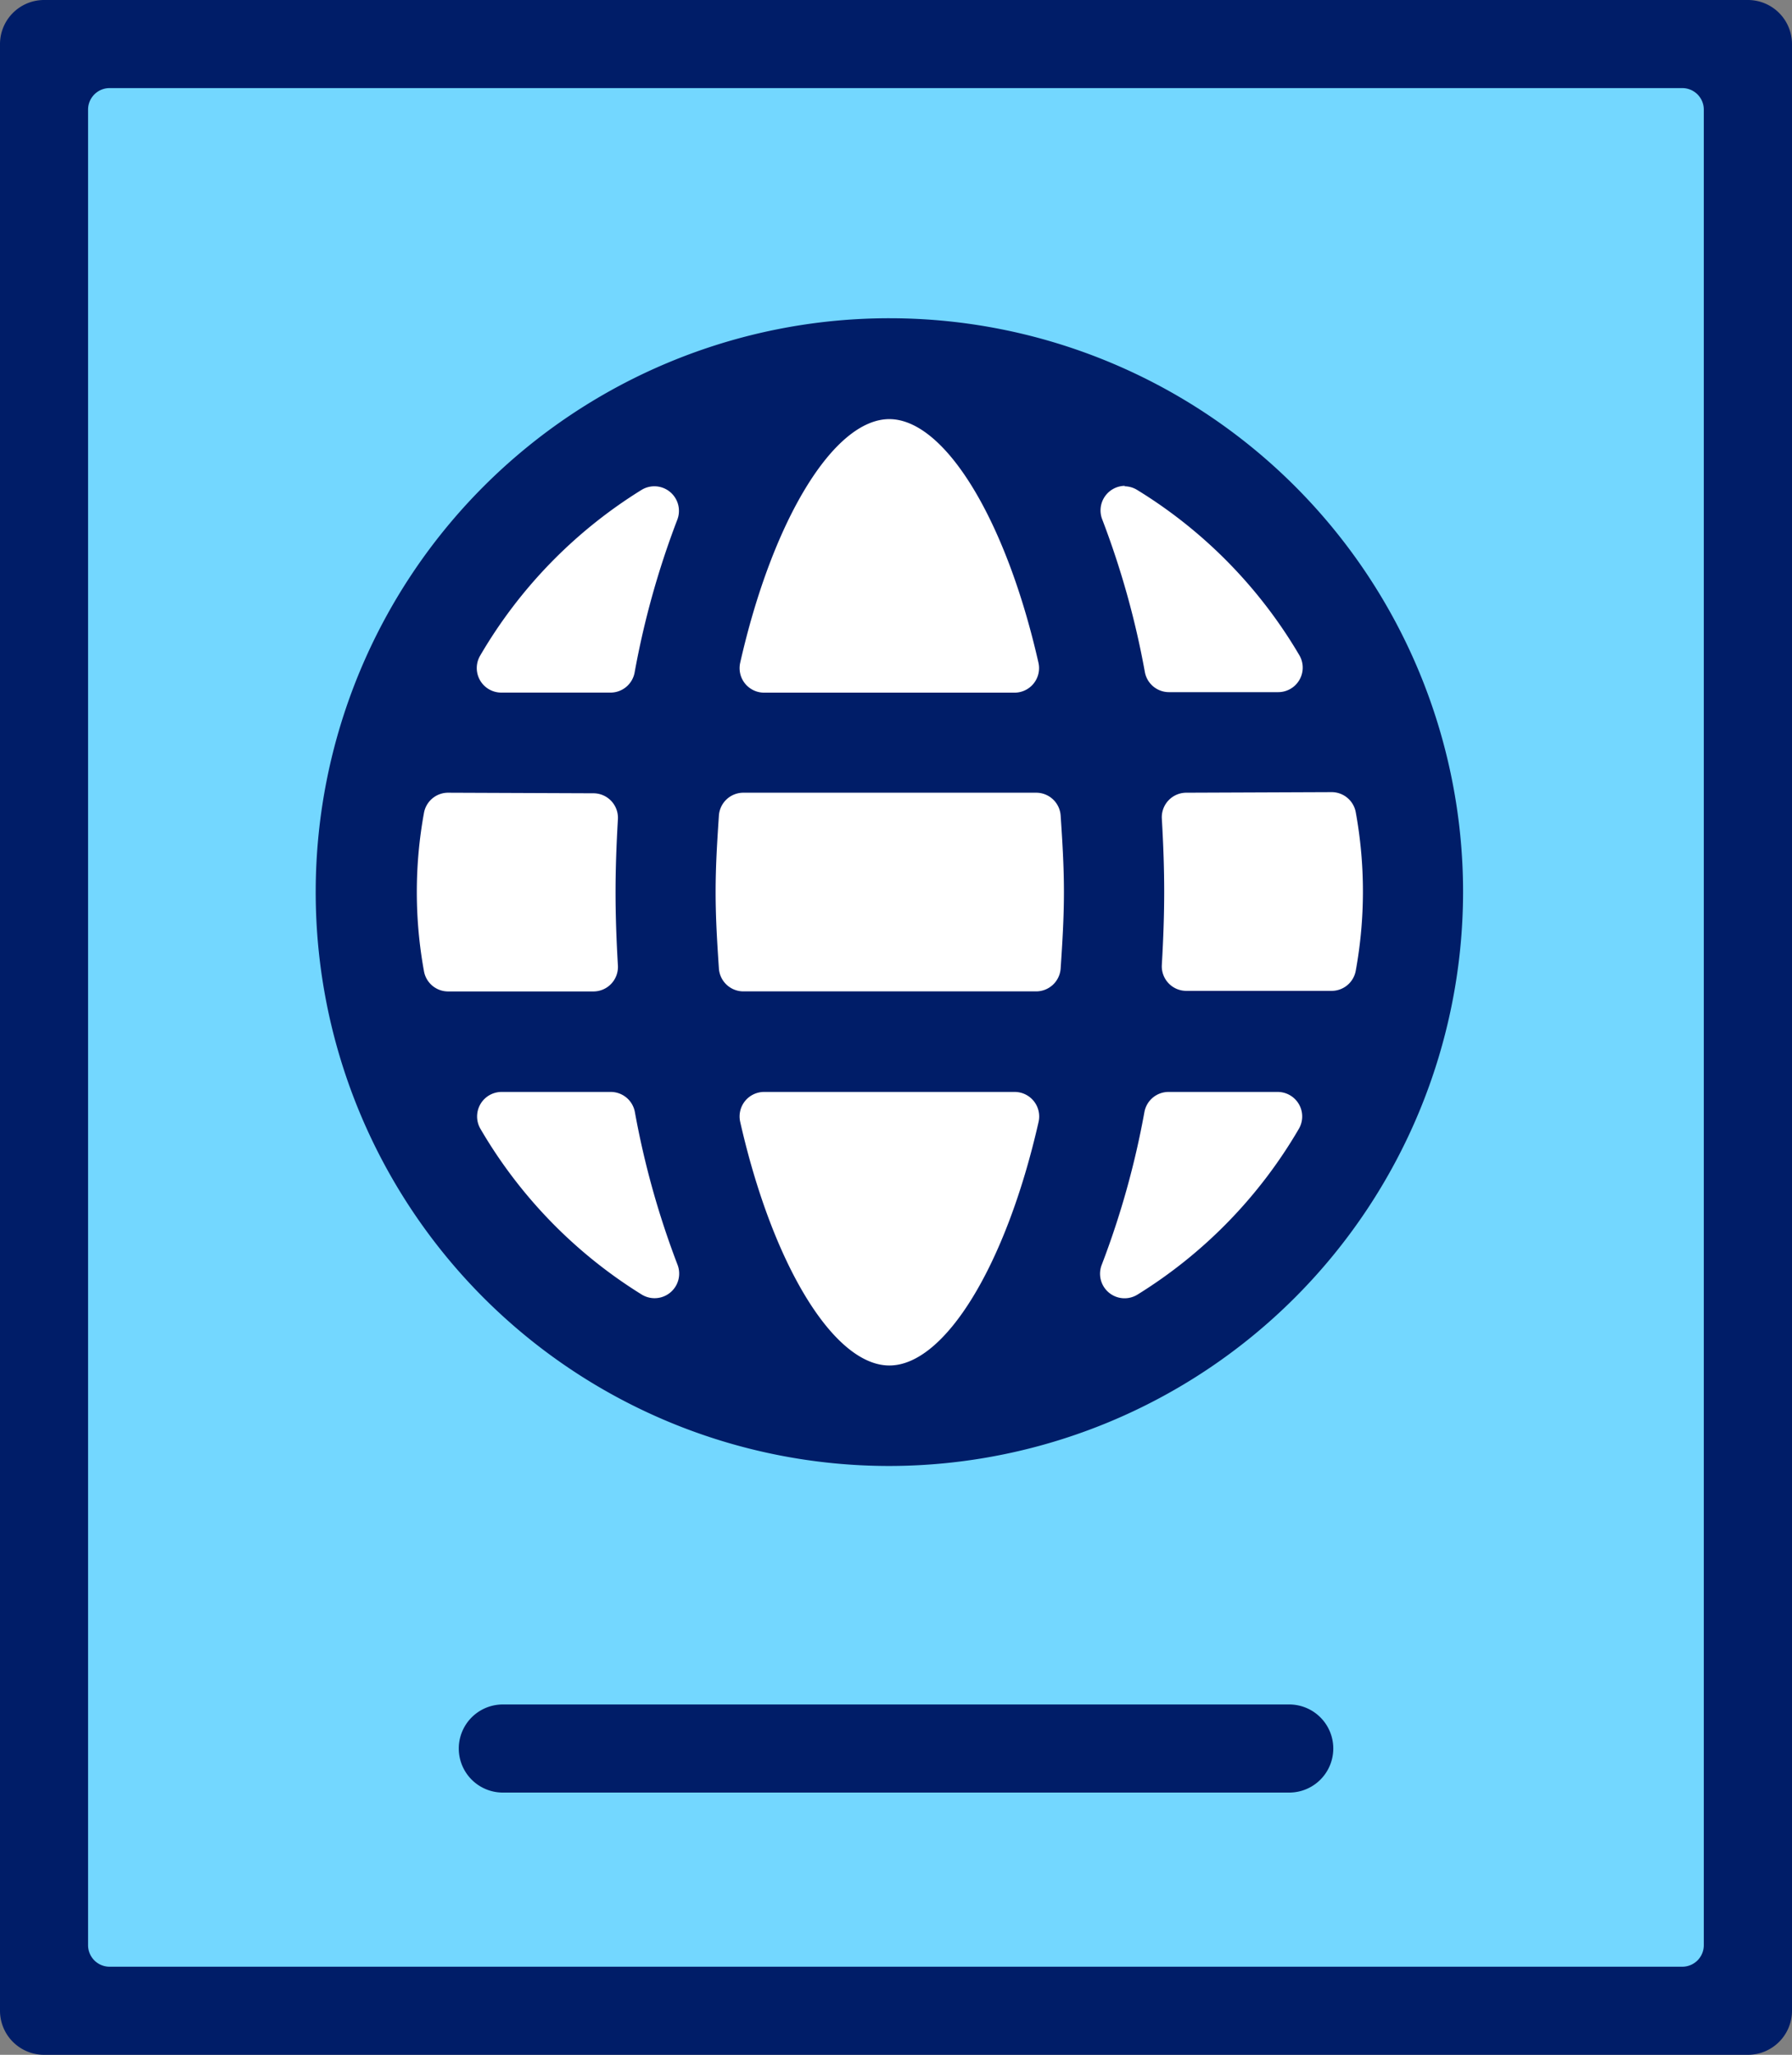
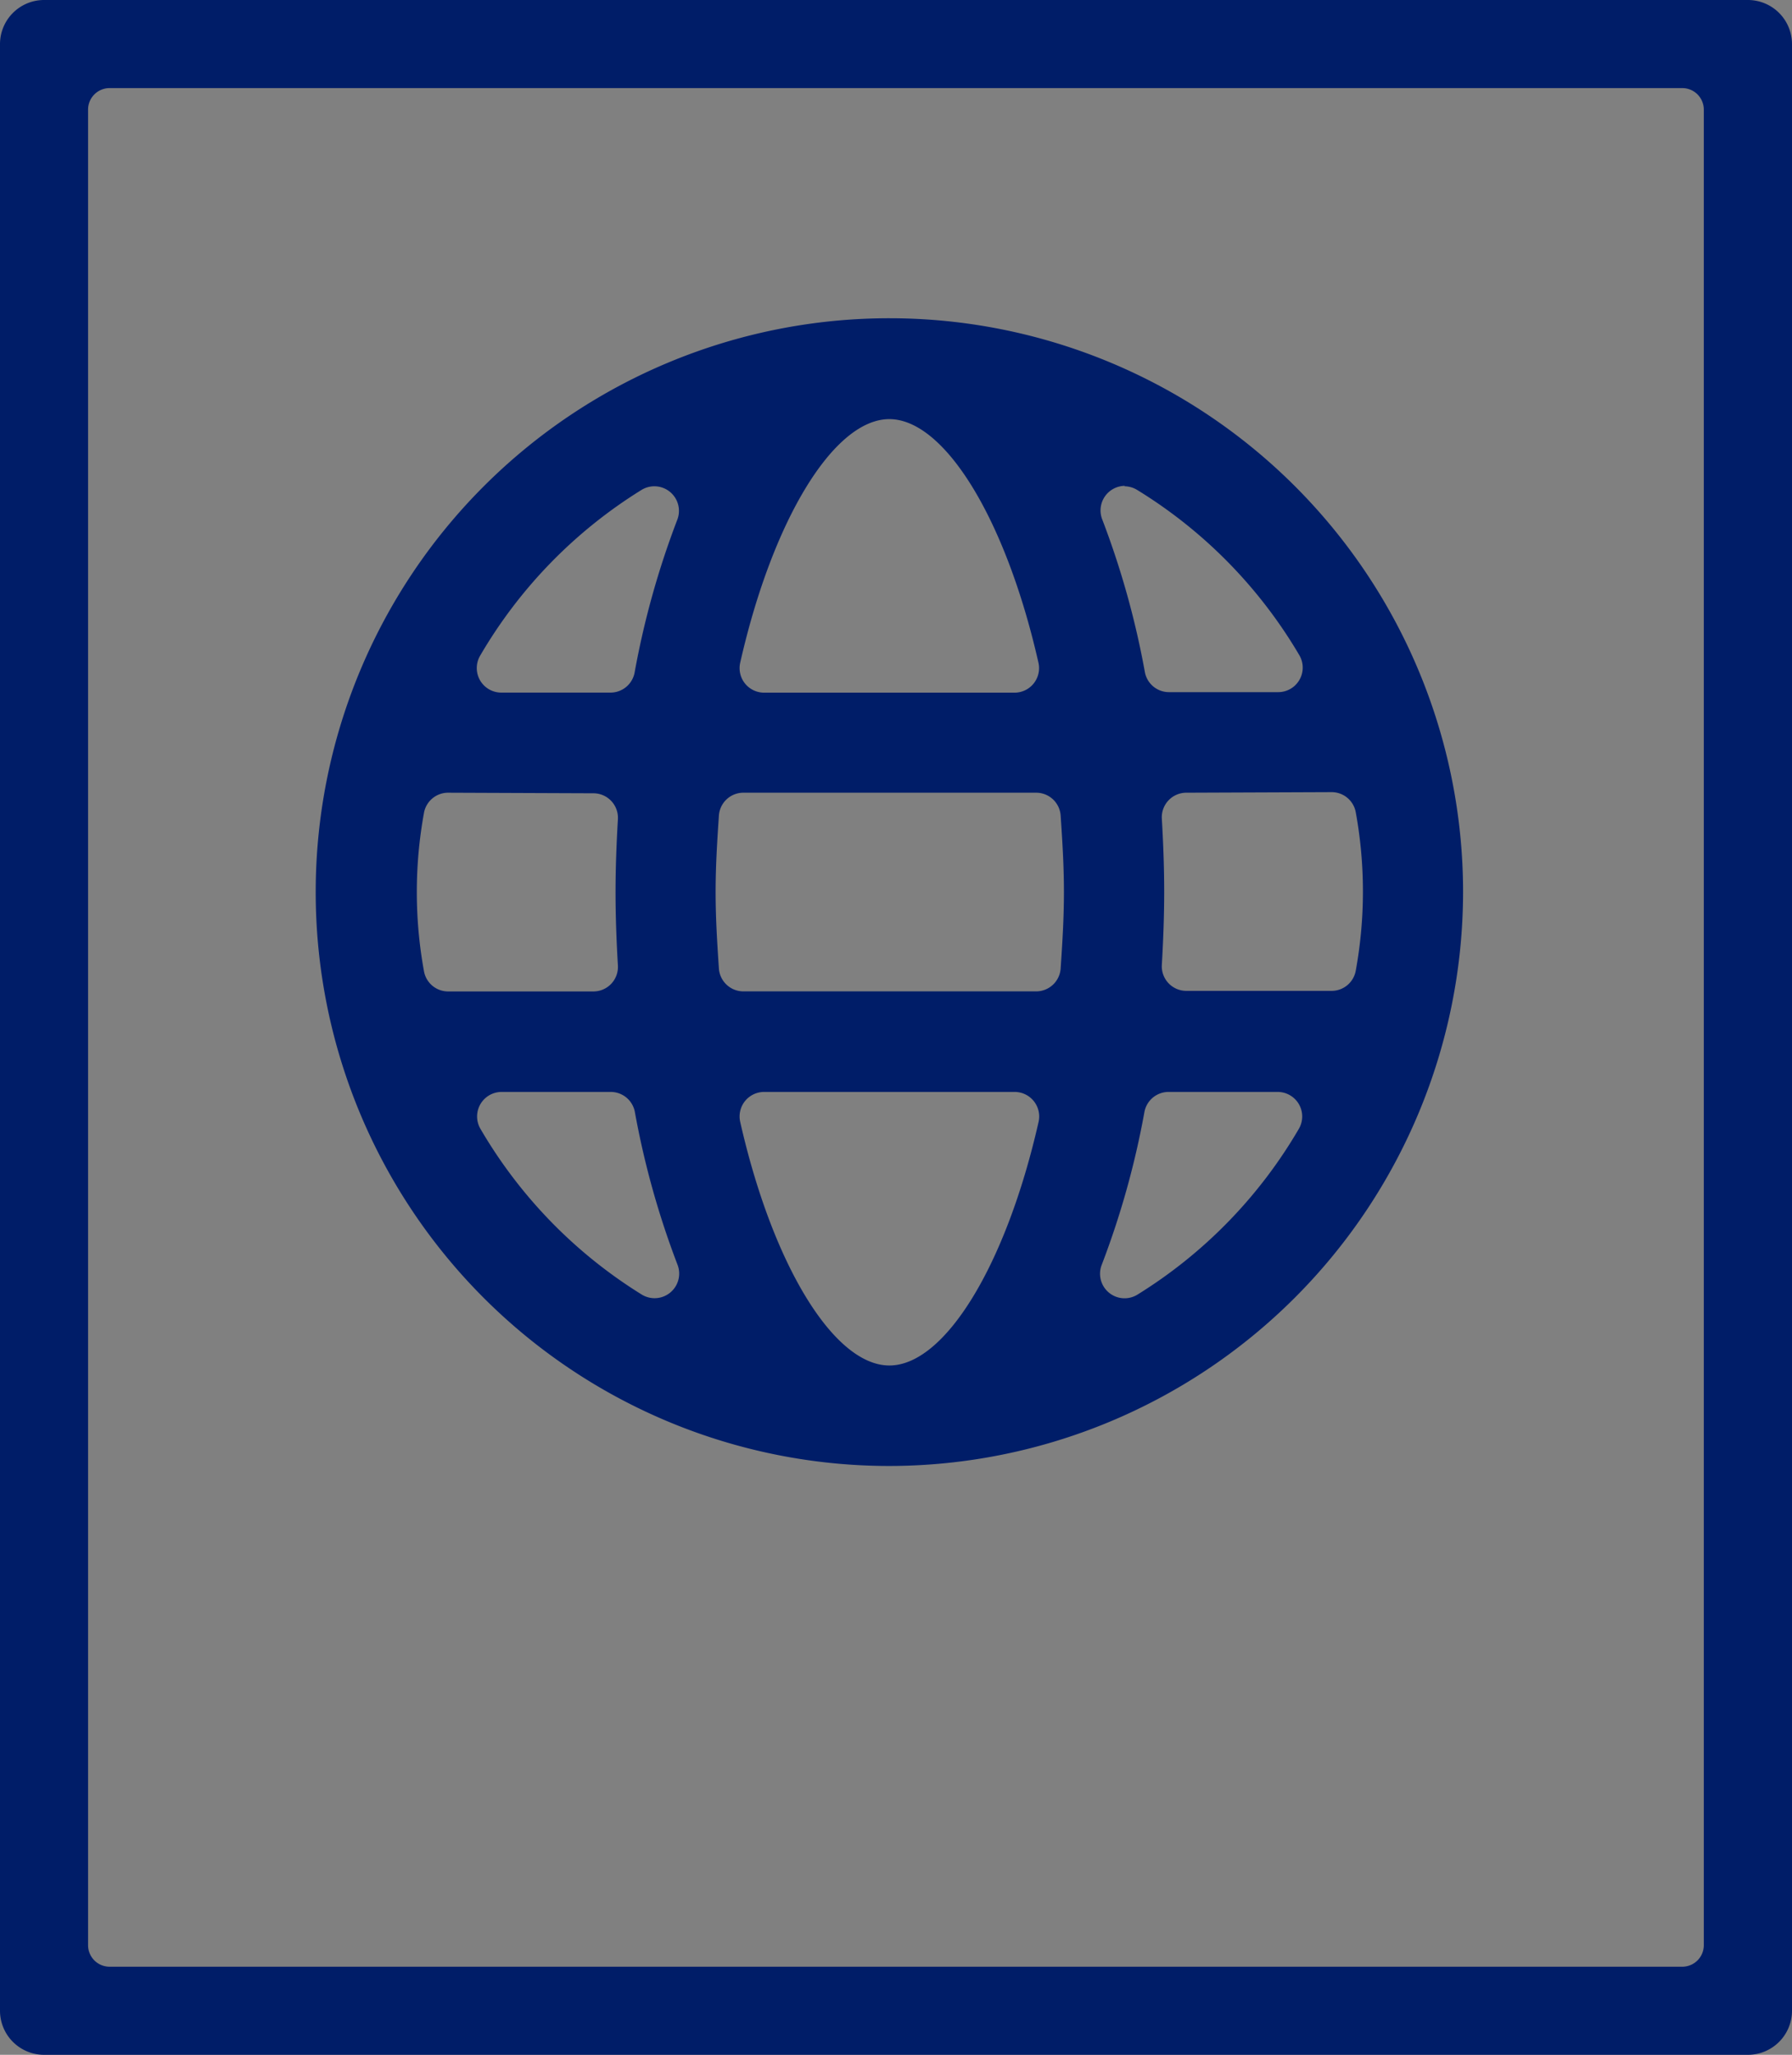
<svg xmlns="http://www.w3.org/2000/svg" id="Group_11730" data-name="Group 11730" width="27.916" height="32" viewBox="0 0 27.916 32">
  <rect x="0" y="0" width="27.916" height="32" fill="#808080" stroke="none" />
-   <rect id="Rectangle_6520" data-name="Rectangle 6520" width="27.152" height="30.606" transform="translate(0.352 0.623)" fill="#73d7ff" />
  <g id="Group_11729" data-name="Group 11729">
    <g id="Group_11738" data-name="Group 11738">
-       <path id="Path_9166" data-name="Path 9166" d="M88.683,101.481a7.807,7.807,0,1,1-7.807-7.807,7.807,7.807,0,0,1,7.807,7.807" transform="translate(-67.057 -87.671)" fill="#fff" />
      <path id="Path_9167" data-name="Path 9167" d="M.686,32A.687.687,0,0,1,0,31.314V.686A.687.687,0,0,1,.686,0H27.23a.687.687,0,0,1,.686.686V31.314A.687.687,0,0,1,27.23,32ZM1.707,1.372a.335.335,0,0,0-.335.335V30.293a.335.335,0,0,0,.335.335h24.5a.335.335,0,0,0,.335-.335V1.707a.335.335,0,0,0-.335-.335Z" fill="#001d68" />
      <path id="Path_9168" data-name="Path 9168" d="M72.109,102.1a8.937,8.937,0,1,1,8.938-8.937,8.948,8.948,0,0,1-8.937,8.937m-1.951-5.825a.382.382,0,0,0-.373.467c.506,2.233,1.461,3.793,2.324,3.793s1.818-1.56,2.324-3.793a.382.382,0,0,0-.373-.467Zm6.3,0a.382.382,0,0,0-.376.312,13.246,13.246,0,0,1-.665,2.38.382.382,0,0,0,.557.464,7.442,7.442,0,0,0,2.514-2.582.382.382,0,0,0-.331-.574Zm-10.389,0a.382.382,0,0,0-.331.574,7.445,7.445,0,0,0,2.514,2.582.383.383,0,0,0,.557-.464,13.245,13.245,0,0,1-.665-2.38.382.382,0,0,0-.376-.312Zm10.666-4.66a.382.382,0,0,0-.382.4c.025.428.037.8.037,1.143s-.012.714-.037,1.143a.382.382,0,0,0,.382.4h2.263a.382.382,0,0,0,.377-.319,6.872,6.872,0,0,0,0-2.458.382.382,0,0,0-.377-.318Zm-6.9,0a.382.382,0,0,0-.382.357c-.025.378-.051.768-.051,1.19s.026.813.051,1.19a.383.383,0,0,0,.382.357h4.56a.383.383,0,0,0,.382-.357c.025-.378.051-.768.051-1.19s-.026-.813-.051-1.19a.382.382,0,0,0-.382-.357Zm-4.6,0a.382.382,0,0,0-.377.318,6.872,6.872,0,0,0,0,2.458.382.382,0,0,0,.377.319h2.263a.382.382,0,0,0,.382-.4c-.025-.428-.037-.8-.037-1.143s.012-.714.037-1.143a.382.382,0,0,0-.382-.4Zm10.545-4.779a.383.383,0,0,0-.356.521,13.242,13.242,0,0,1,.665,2.38.382.382,0,0,0,.376.312h1.7a.382.382,0,0,0,.331-.574A7.441,7.441,0,0,0,75.97,86.9a.382.382,0,0,0-.2-.057m-3.66-1.046c-.863,0-1.818,1.56-2.324,3.793a.382.382,0,0,0,.373.467h3.9a.382.382,0,0,0,.373-.467c-.506-2.233-1.461-3.793-2.324-3.793m-3.66,1.046a.382.382,0,0,0-.2.057,7.443,7.443,0,0,0-2.514,2.582.382.382,0,0,0,.331.574h1.7a.382.382,0,0,0,.376-.312,13.241,13.241,0,0,1,.665-2.38.383.383,0,0,0-.356-.521" transform="translate(-58.255 -79.27)" fill="#001d68" />
-       <path id="Path_9170" data-name="Path 9170" d="M74.385,275.111a.686.686,0,0,1,0-1.372H86.636a.686.686,0,0,1,0,1.372Z" transform="translate(-66.552 -247.195)" fill="#001d68" />
    </g>
  </g>
</svg>